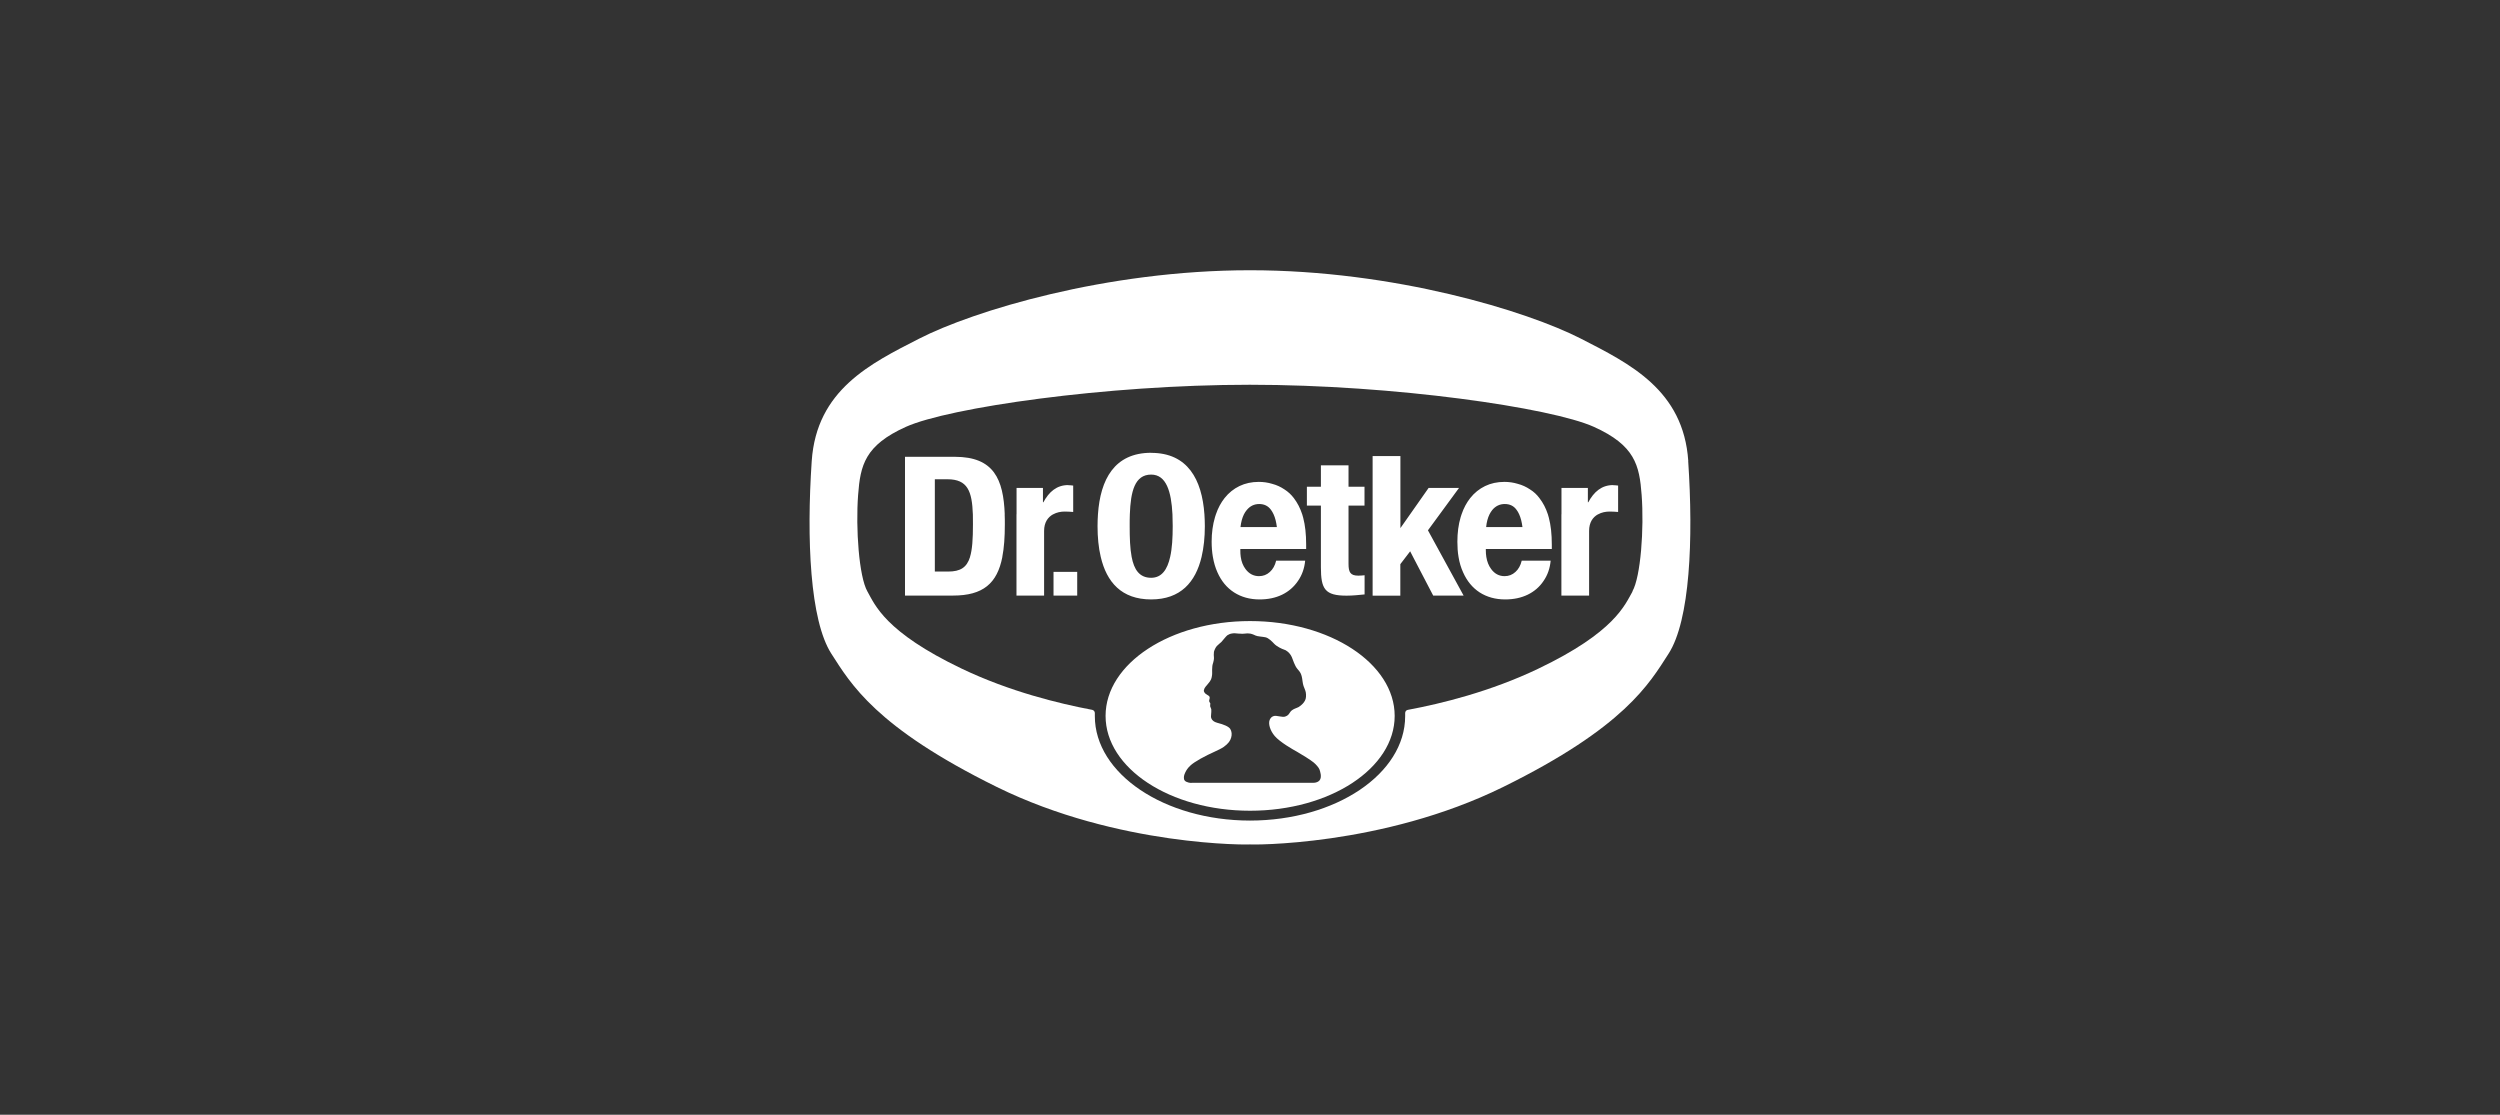
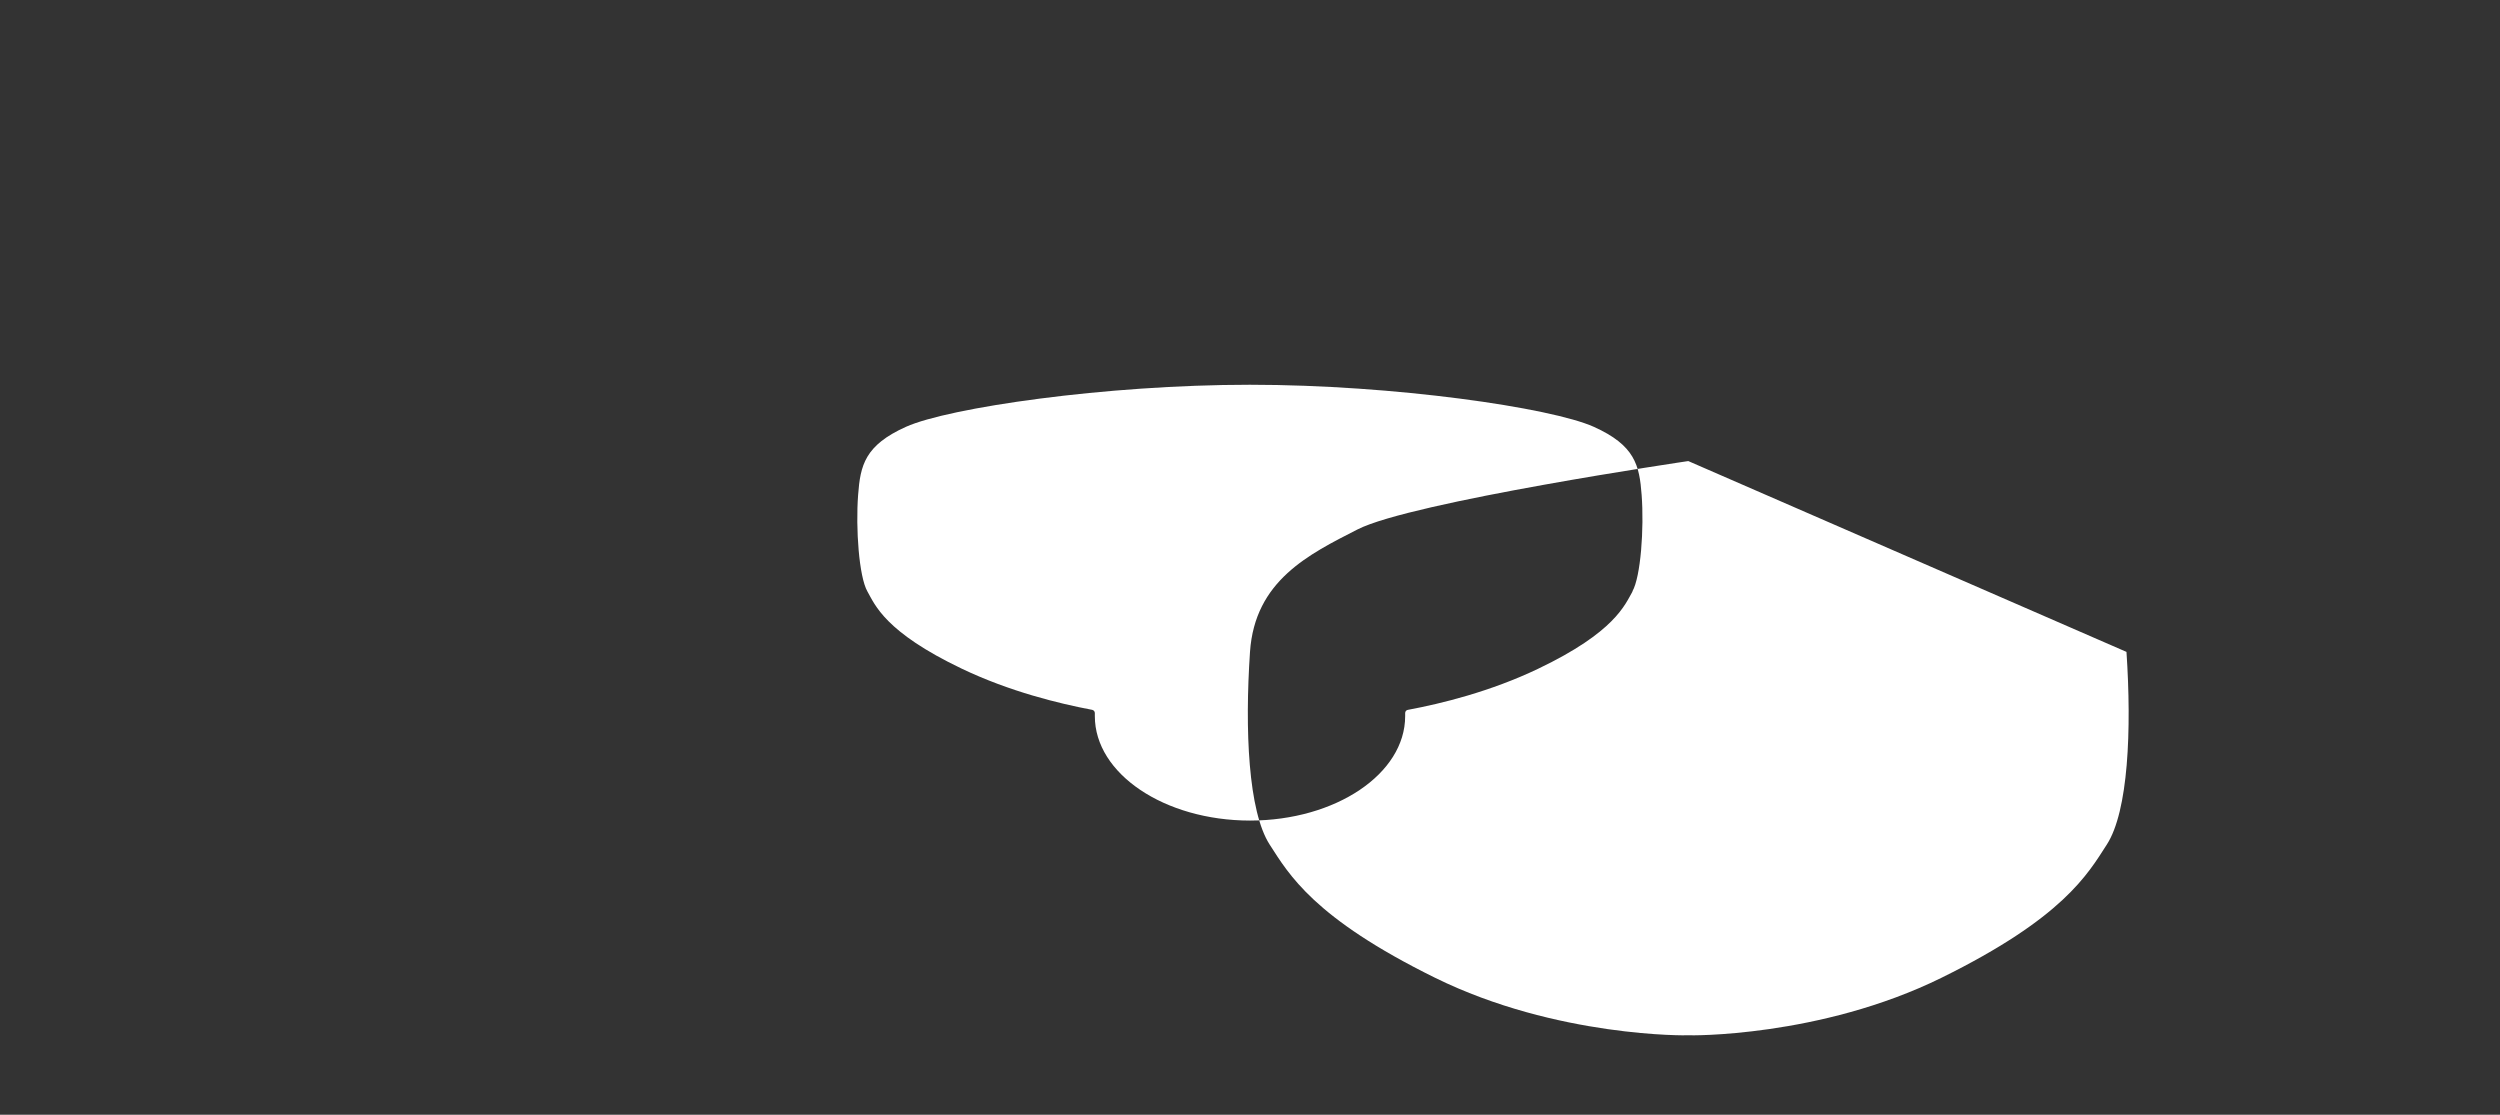
<svg xmlns="http://www.w3.org/2000/svg" id="Layer_1" data-name="Layer 1" viewBox="0 0 305 136">
  <rect x="0" y="0" width="305" height="136" fill="#333333" stroke="none" />
  <defs>
    <style>
      .cls-1, .cls-2 {
        fill: #fff;
        stroke-width: 0px;
      }

      .cls-2 {
        fill-rule: evenodd;
      }
    </style>
  </defs>
-   <path class="cls-1" d="M205.97,56.25c-.58-8.68-7.16-11.89-13.11-14.94-6.57-3.36-22.76-8.34-40.36-8.34s-33.78,4.98-40.35,8.34c-5.95,3.04-12.53,6.25-13.12,14.94-.64,9.51-.22,19.44,2.4,23.51,2.35,3.64,5.36,8.95,20.18,16.25,14.82,7.3,30.93,7.05,30.89,7.01-.04.04,16.07.29,30.89-7.01,14.82-7.3,17.83-12.61,20.17-16.25,2.63-4.07,3.04-14,2.4-23.51ZM199.17,72.16c-.93,1.61-2.12,4.94-11.52,9.43-5.81,2.78-11.8,4.25-15.88,5.01-.19.02-.34.19-.34.39v.38c0,7.03-8.47,12.73-18.93,12.74-10.45-.01-18.93-5.72-18.93-12.74v-.34s0-.04,0-.04c0-.19-.14-.35-.32-.39-4.09-.77-10.09-2.24-15.91-5.02-9.4-4.49-10.6-7.81-11.52-9.43-1.02-1.79-1.44-7.67-1.13-11.77.27-3.62.82-6.05,5.84-8.31,5.19-2.33,24.34-5.13,41.95-5.13s36.76,2.8,41.96,5.13c5.02,2.26,5.57,4.68,5.84,8.31.31,4.1-.11,9.99-1.13,11.77Z" />
-   <path id="Dr._Oetker" data-name="Dr. Oetker" class="cls-1" d="M140.44,55.24c-4.48,0-6.2,3.25-6.49,7.51-.03.47-.05.95-.05,1.44,0,1.34.12,2.62.39,3.75h3.77c-.2-1.05-.24-2.34-.24-3.75,0-.5,0-.98.02-1.44.1-2.78.59-4.85,2.6-4.85,1.85,0,2.46,2.07,2.6,4.85.02.46.03.95.03,1.44,0,1.4-.07,2.7-.31,3.75-.34,1.54-1.03,2.55-2.32,2.55-1.43,0-2.09-1-2.38-2.55h-3.77c.72,3.07,2.53,5.19,6.15,5.19,3.6,0,5.42-2.12,6.15-5.18,0,0,0,0,0,0,.27-1.14.4-2.41.4-3.75,0-.49-.02-.97-.05-1.44-.3-4.26-2.04-7.51-6.49-7.51ZM167.46,55.64v17.03h3.38v-3.84l.68-.89.52-.68.35.68,2.46,4.72h3.71l-2.58-4.72-1.77-3.24,1.43-1.95,2.36-3.22h-3.71l-2.26,3.22-1.18,1.68v-8.79h-3.38ZM110.41,55.72v16.94h5.86c3.67,0,5.39-1.49,6.02-4.72h-3.94c-.4,1.3-1.19,1.79-2.68,1.79h-1.62v-11.26h1.54c2.46,0,3,1.45,3.1,4.29h3.89c-.16-4.3-1.33-7.03-6.08-7.03h-6.1ZM122.58,62.75h-3.89c.01.38.01.79.01,1.22,0,1.78-.08,3.08-.36,3.98h3.94c.22-1.12.31-2.44.31-3.98,0-.41,0-.82-.02-1.21ZM161.15,56.77v2.61h-1.71v2.3h1.71v7.52c0,2.67.49,3.47,3.13,3.47.78,0,1.46-.08,2.2-.15v-2.34c-.22.02-.49.05-.76.05-.98,0-1.2-.42-1.2-1.44v-7.11h1.95v-2.3h-1.95v-2.61h-3.37ZM153.57,58.79c-.87,0-1.65.17-2.36.51-.7.34-1.3.82-1.81,1.46-.44.56-.8,1.22-1.06,1.99-.04.11-.07.23-.11.34-.27.91-.41,1.91-.41,3,0,.66.05,1.27.15,1.85.12.69.3,1.32.56,1.89.47,1.06,1.14,1.87,2.02,2.44.89.57,1.92.86,3.12.86,1.03,0,1.94-.19,2.75-.58.8-.39,1.44-.95,1.93-1.67.5-.72.79-1.54.88-2.48h-3.54c-.14.59-.4,1.05-.77,1.38-.37.34-.81.51-1.32.51-.67,0-1.22-.29-1.65-.87-.3-.4-.5-.9-.58-1.48-.04-.25-.05-.52-.05-.81v-.15h8.03v-.54c0-1.28-.12-2.36-.36-3.27-.04-.14-.08-.28-.12-.42,0,0,0,0,0,0-.24-.74-.58-1.4-1.02-1.98-.32-.42-.7-.78-1.16-1.07-.45-.3-.94-.53-1.48-.67-.52-.16-1.07-.24-1.65-.24ZM183.54,58.79c-.87,0-1.66.17-2.36.51-.7.34-1.3.82-1.81,1.46-.44.56-.8,1.22-1.06,1.99-.04.11-.07.23-.11.34-.27.91-.4,1.91-.4,3,0,.66.04,1.27.14,1.85.11.69.3,1.32.56,1.89.47,1.06,1.14,1.87,2.01,2.44.89.57,1.93.86,3.12.86,1.03,0,1.94-.19,2.75-.58.8-.39,1.45-.95,1.93-1.67.5-.72.78-1.54.87-2.48h-3.53c-.14.59-.4,1.05-.77,1.38-.37.34-.81.51-1.32.51-.67,0-1.22-.29-1.64-.87-.3-.4-.5-.9-.59-1.48-.04-.25-.06-.52-.06-.81v-.15h8.05v-.54c0-1.28-.12-2.36-.36-3.27-.04-.14-.08-.28-.12-.42,0,0,0,0,0,0-.24-.74-.58-1.4-1.03-1.98-.31-.42-.69-.78-1.16-1.07-.45-.3-.94-.53-1.48-.67-.52-.16-1.07-.24-1.64-.24ZM130.31,59.18c-1.39,0-2.34.83-3.02,2.1h-.05v-1.75h-3.22v3.22h4.46c.43-.24.93-.34,1.4-.34.34,0,.71.02,1.05.05v-3.22c-.19-.02-.41-.05-.61-.05ZM124.01,62.75v9.91h3.37v-7.89c0-1.04.47-1.68,1.09-2.02h-4.46ZM196.79,59.18c-1.39,0-2.34.83-3.02,2.1h-.05v-1.75h-3.22v3.22h4.46c.43-.24.93-.34,1.4-.34.34,0,.71.02,1.05.05v-3.22c-.19-.02-.41-.05-.61-.05ZM190.49,62.75v9.91h3.38v-7.89c0-1.04.46-1.68,1.08-2.02h-4.46ZM153.62,61.49c.61,0,1.09.23,1.44.71.12.16.22.34.32.55.19.42.32.93.4,1.55h-4.44c.07-.61.21-1.13.42-1.55.09-.19.21-.36.34-.52.4-.49.91-.74,1.53-.74ZM183.58,61.49c.61,0,1.1.23,1.44.71.12.16.23.34.32.55.19.42.32.93.4,1.55h-4.43c.06-.61.2-1.13.41-1.55.09-.19.21-.36.33-.52.4-.49.92-.74,1.53-.74ZM128.53,69.77v2.89h2.89v-2.89h-2.89Z" />
-   <path id="Kopf" class="cls-2" d="M152.22,77.27c-.3.01-.64.08-.85.04-.2-.02-.41,0-.59-.04-.14-.03-.29-.01-.45.01-.23.03-.42.11-.59.22-.17.12-.64.74-.73.82-.09.08-.39.33-.55.49-.16.17-.32.53-.36.72-.03.19-.02.58,0,.67.01.09,0,.22-.02.33-.02.11-.1.46-.13.5-.03.04-.06.3-.07.65,0,.35.02.57-.03.81-.04.24-.06.48-.5.97-.44.49-.42.57-.45.67-.04.11-.06.18.05.36.12.18.2.17.3.26.09.09.43.14.31.53-.13.4.1.42.1.57,0,.14-.04.19-.02.32.02.12.14.29.14.4,0,.18.01.31-.04.81,0,0-.06.59.76.8.82.21,1.39.45,1.59.75.19.3.22.7.11,1.06-.1.37-.34.73-.9,1.13-.59.41-1.61.75-2.83,1.44-1.21.68-1.43,1.01-1.62,1.26-.14.18-.36.6-.4.85-.02.21-.08.54.29.71.42.19.69.12.69.12h14.64s.61.07.92-.3c.32-.39.05-1.15-.02-1.34-.09-.22-.4-.59-.72-.85-.35-.29-1.44-.97-2.02-1.3-.48-.26-2.08-1.17-2.71-1.91-.58-.68-.81-1.51-.62-1.97.19-.45.55-.52.81-.49.22.02.77.14.96.11.26-.06.49-.14.72-.55.23-.4.9-.54,1.04-.64.14-.09.87-.55.9-1.24.06-.92-.3-.93-.42-1.9-.11-.97-.29-1.11-.65-1.54-.29-.34-.54-1.11-.65-1.39-.24-.57-.73-.89-.96-.94-.22-.06-.9-.38-1.21-.72-.26-.28-.68-.7-1.05-.78-.37-.08-1-.1-1.23-.22-.22-.12-.62-.25-.68-.23-.07.01.05-.03-.25-.02M134.88,87.34c0-6.39,7.89-11.57,17.63-11.57s17.64,5.18,17.64,11.57-7.89,11.57-17.64,11.57-17.63-5.18-17.63-11.57Z" />
+   <path class="cls-1" d="M205.97,56.25s-33.78,4.98-40.35,8.34c-5.95,3.04-12.53,6.25-13.12,14.94-.64,9.51-.22,19.44,2.4,23.51,2.35,3.64,5.36,8.95,20.18,16.25,14.82,7.3,30.93,7.05,30.89,7.01-.04.04,16.07.29,30.89-7.01,14.82-7.3,17.83-12.61,20.17-16.25,2.63-4.07,3.04-14,2.4-23.51ZM199.17,72.16c-.93,1.61-2.12,4.94-11.52,9.43-5.81,2.78-11.8,4.25-15.88,5.01-.19.02-.34.19-.34.39v.38c0,7.03-8.47,12.73-18.93,12.74-10.45-.01-18.93-5.72-18.93-12.74v-.34s0-.04,0-.04c0-.19-.14-.35-.32-.39-4.09-.77-10.09-2.24-15.91-5.02-9.4-4.49-10.6-7.81-11.52-9.43-1.02-1.79-1.44-7.67-1.13-11.77.27-3.62.82-6.05,5.84-8.31,5.19-2.33,24.34-5.13,41.95-5.13s36.76,2.8,41.96,5.13c5.02,2.26,5.57,4.68,5.84,8.31.31,4.1-.11,9.99-1.13,11.77Z" />
</svg>